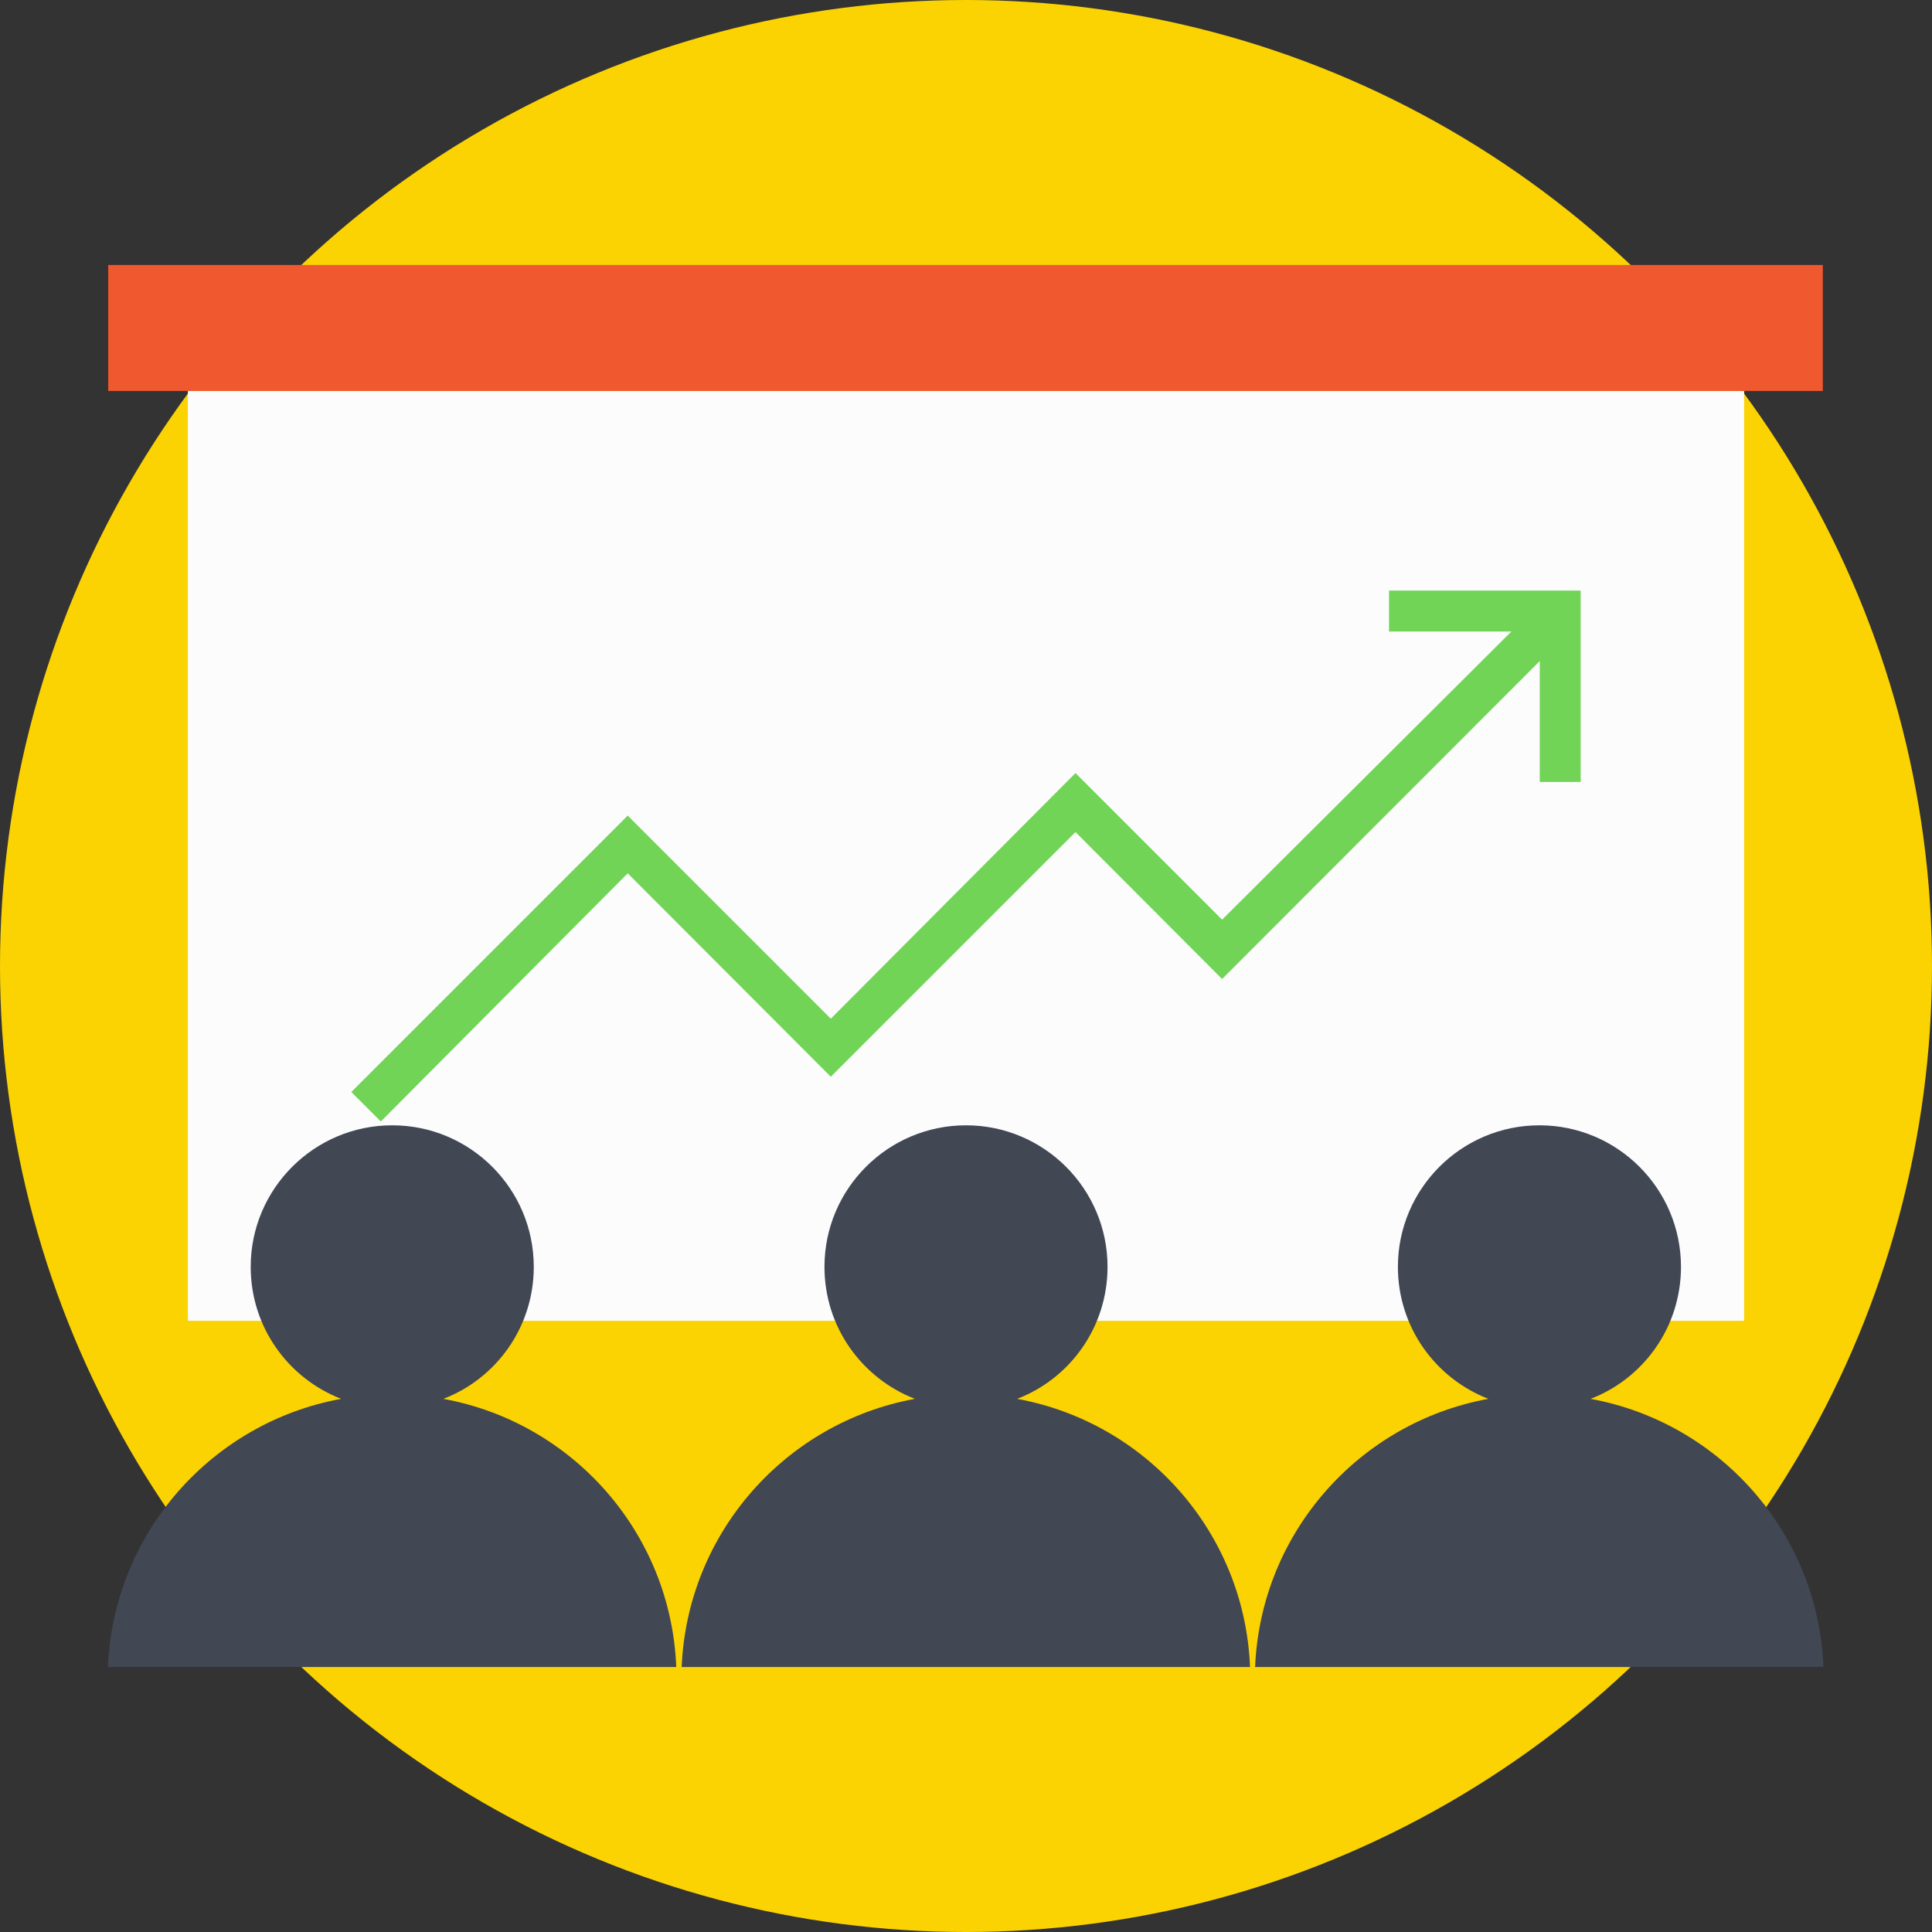
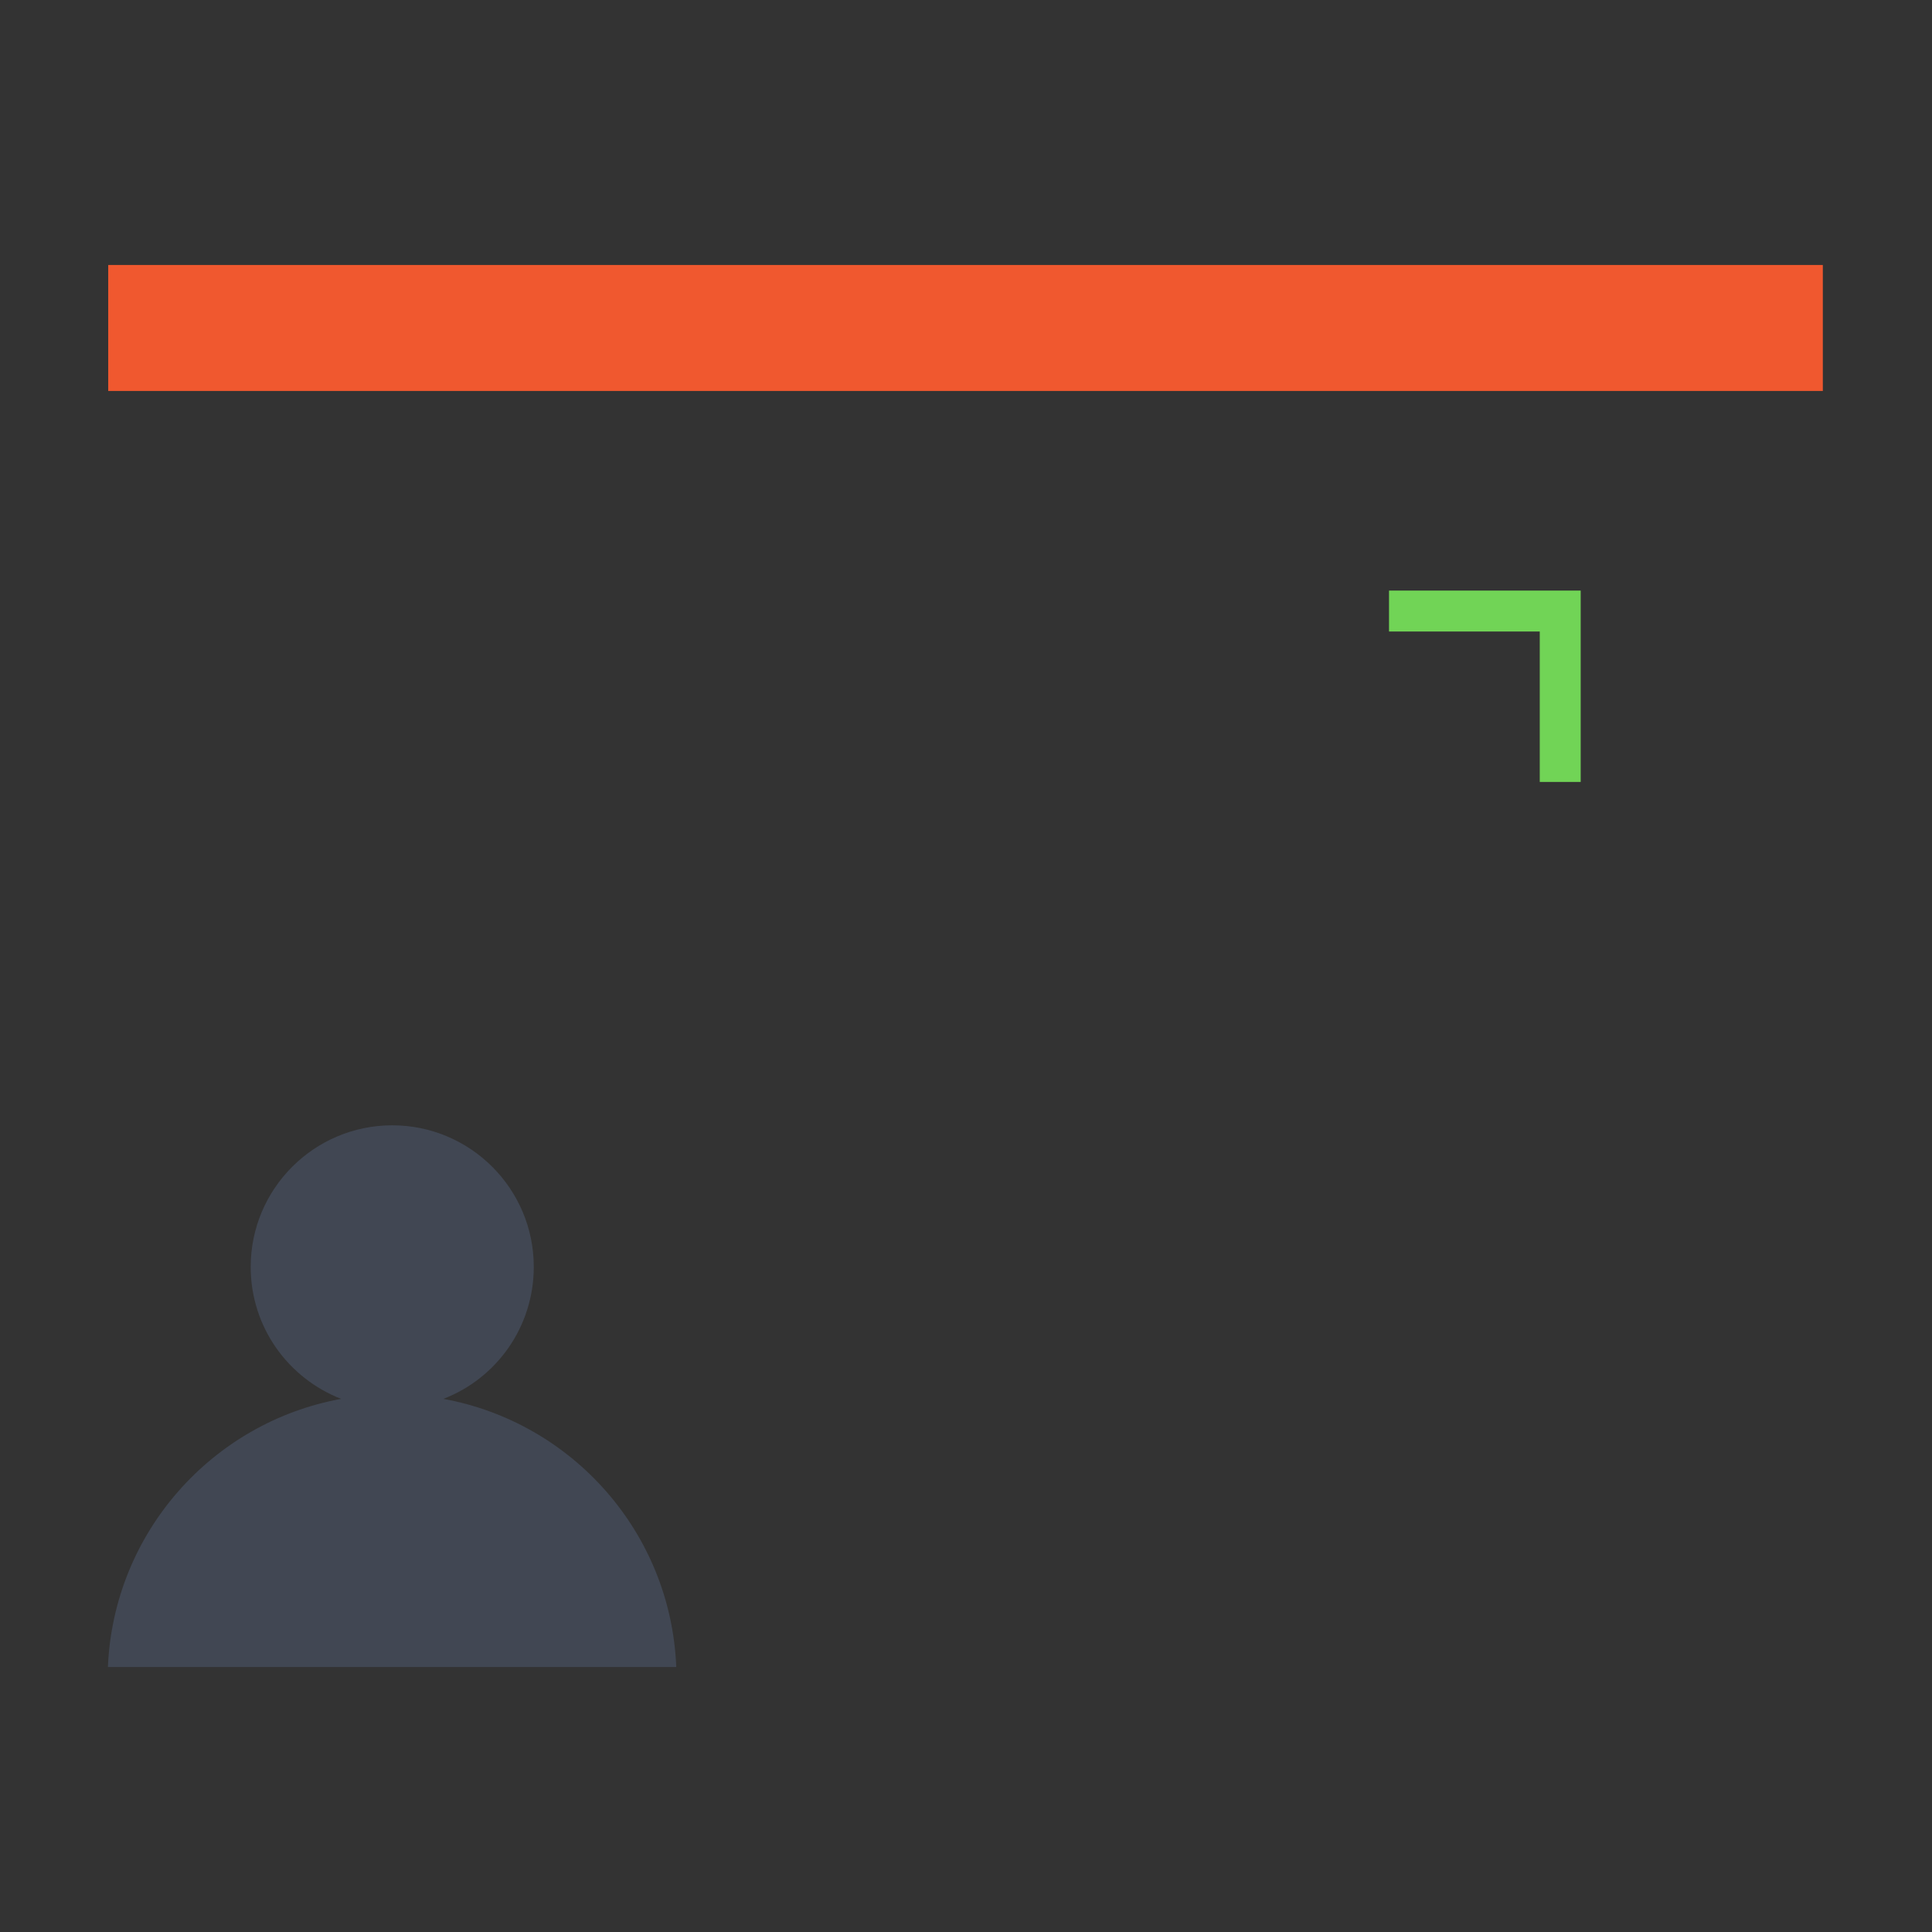
<svg xmlns="http://www.w3.org/2000/svg" version="1.1" id="Layer_1" viewBox="0 0 393.568 393.568" xml:space="preserve">
  <rect x="0" y="0" width="393.568" height="393.568" fill="#333333" stroke="none" />
-   <circle style="fill:#FBD303;" cx="196.784" cy="196.784" r="196.784" />
-   <rect x="38.271" y="79.644" style="fill:#FCFCFD;" width="317.026" height="189.414" />
  <rect x="22.044" y="53.98" style="fill:#F0582F;" width="349.285" height="25.665" />
  <g>
    <path style="fill:#414753;" d="M90.311,284.962c10.796-4.137,18.424-14.61,18.424-26.893c0-15.903-12.929-28.832-28.832-28.832   s-28.832,12.929-28.832,28.832c0,12.283,7.628,22.691,18.424,26.893c-26.246,4.784-46.352,27.216-47.515,54.626h115.782   C136.663,312.178,116.558,289.745,90.311,284.962z" />
-     <path style="fill:#414753;" d="M207.192,284.962c10.796-4.137,18.424-14.61,18.424-26.893c0-15.903-12.929-28.832-28.832-28.832   s-28.832,12.929-28.832,28.832c0,12.283,7.628,22.691,18.424,26.893c-26.246,4.784-46.352,27.216-47.515,54.626h115.782   C253.543,312.178,233.438,289.745,207.192,284.962z" />
-     <path style="fill:#414753;" d="M324.008,284.962c10.796-4.137,18.424-14.61,18.424-26.893c0-15.903-12.929-28.832-28.832-28.832   c-15.903,0-28.832,12.929-28.832,28.832c0,12.283,7.628,22.691,18.424,26.893c-26.246,4.784-46.352,27.216-47.515,54.626h115.782   C370.36,312.178,350.255,289.745,324.008,284.962z" />
  </g>
  <g>
-     <polygon style="fill:#71D456;" points="77.576,228.461 71.564,222.448 127.871,166.141 169.244,207.515 219.087,157.479    248.954,187.345 314.958,121.6 320.711,127.612 248.954,199.434 219.087,169.503 169.244,219.345 127.871,177.907  " />
    <polygon style="fill:#71D456;" points="322.004,159.289 313.665,159.289 313.665,128.646 282.958,128.646 282.958,120.307    322.004,120.307  " />
  </g>
</svg>